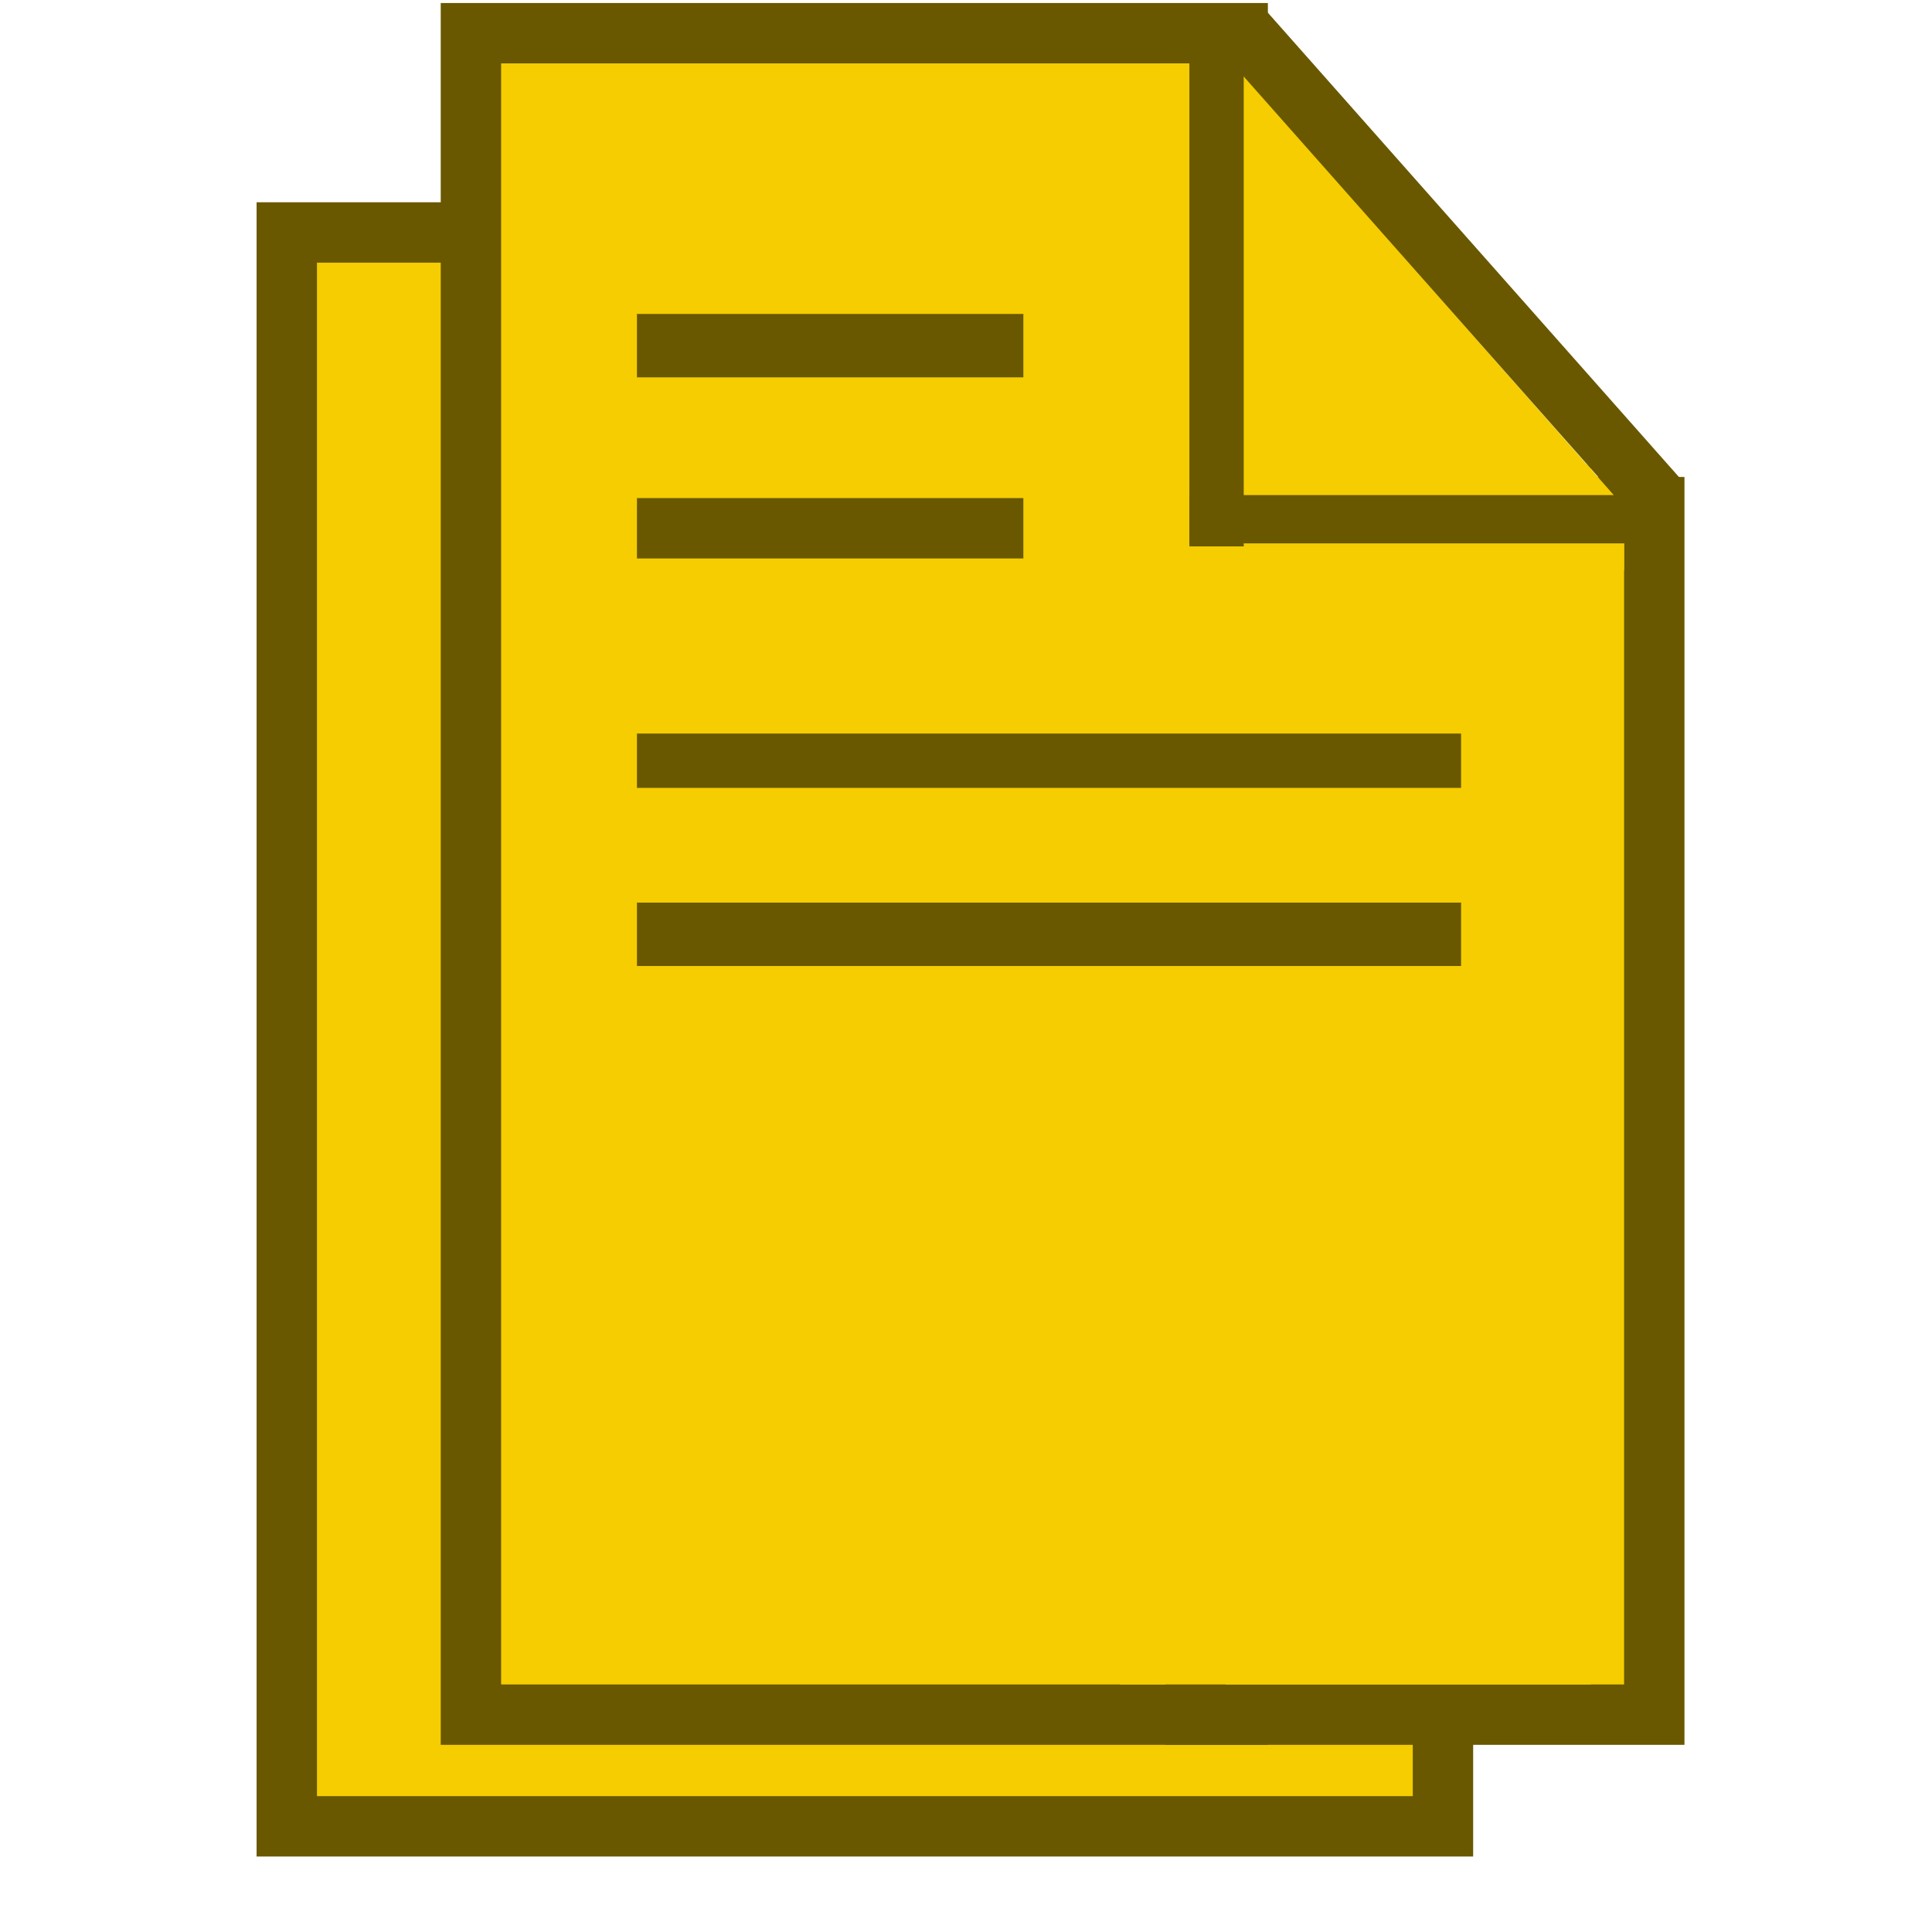
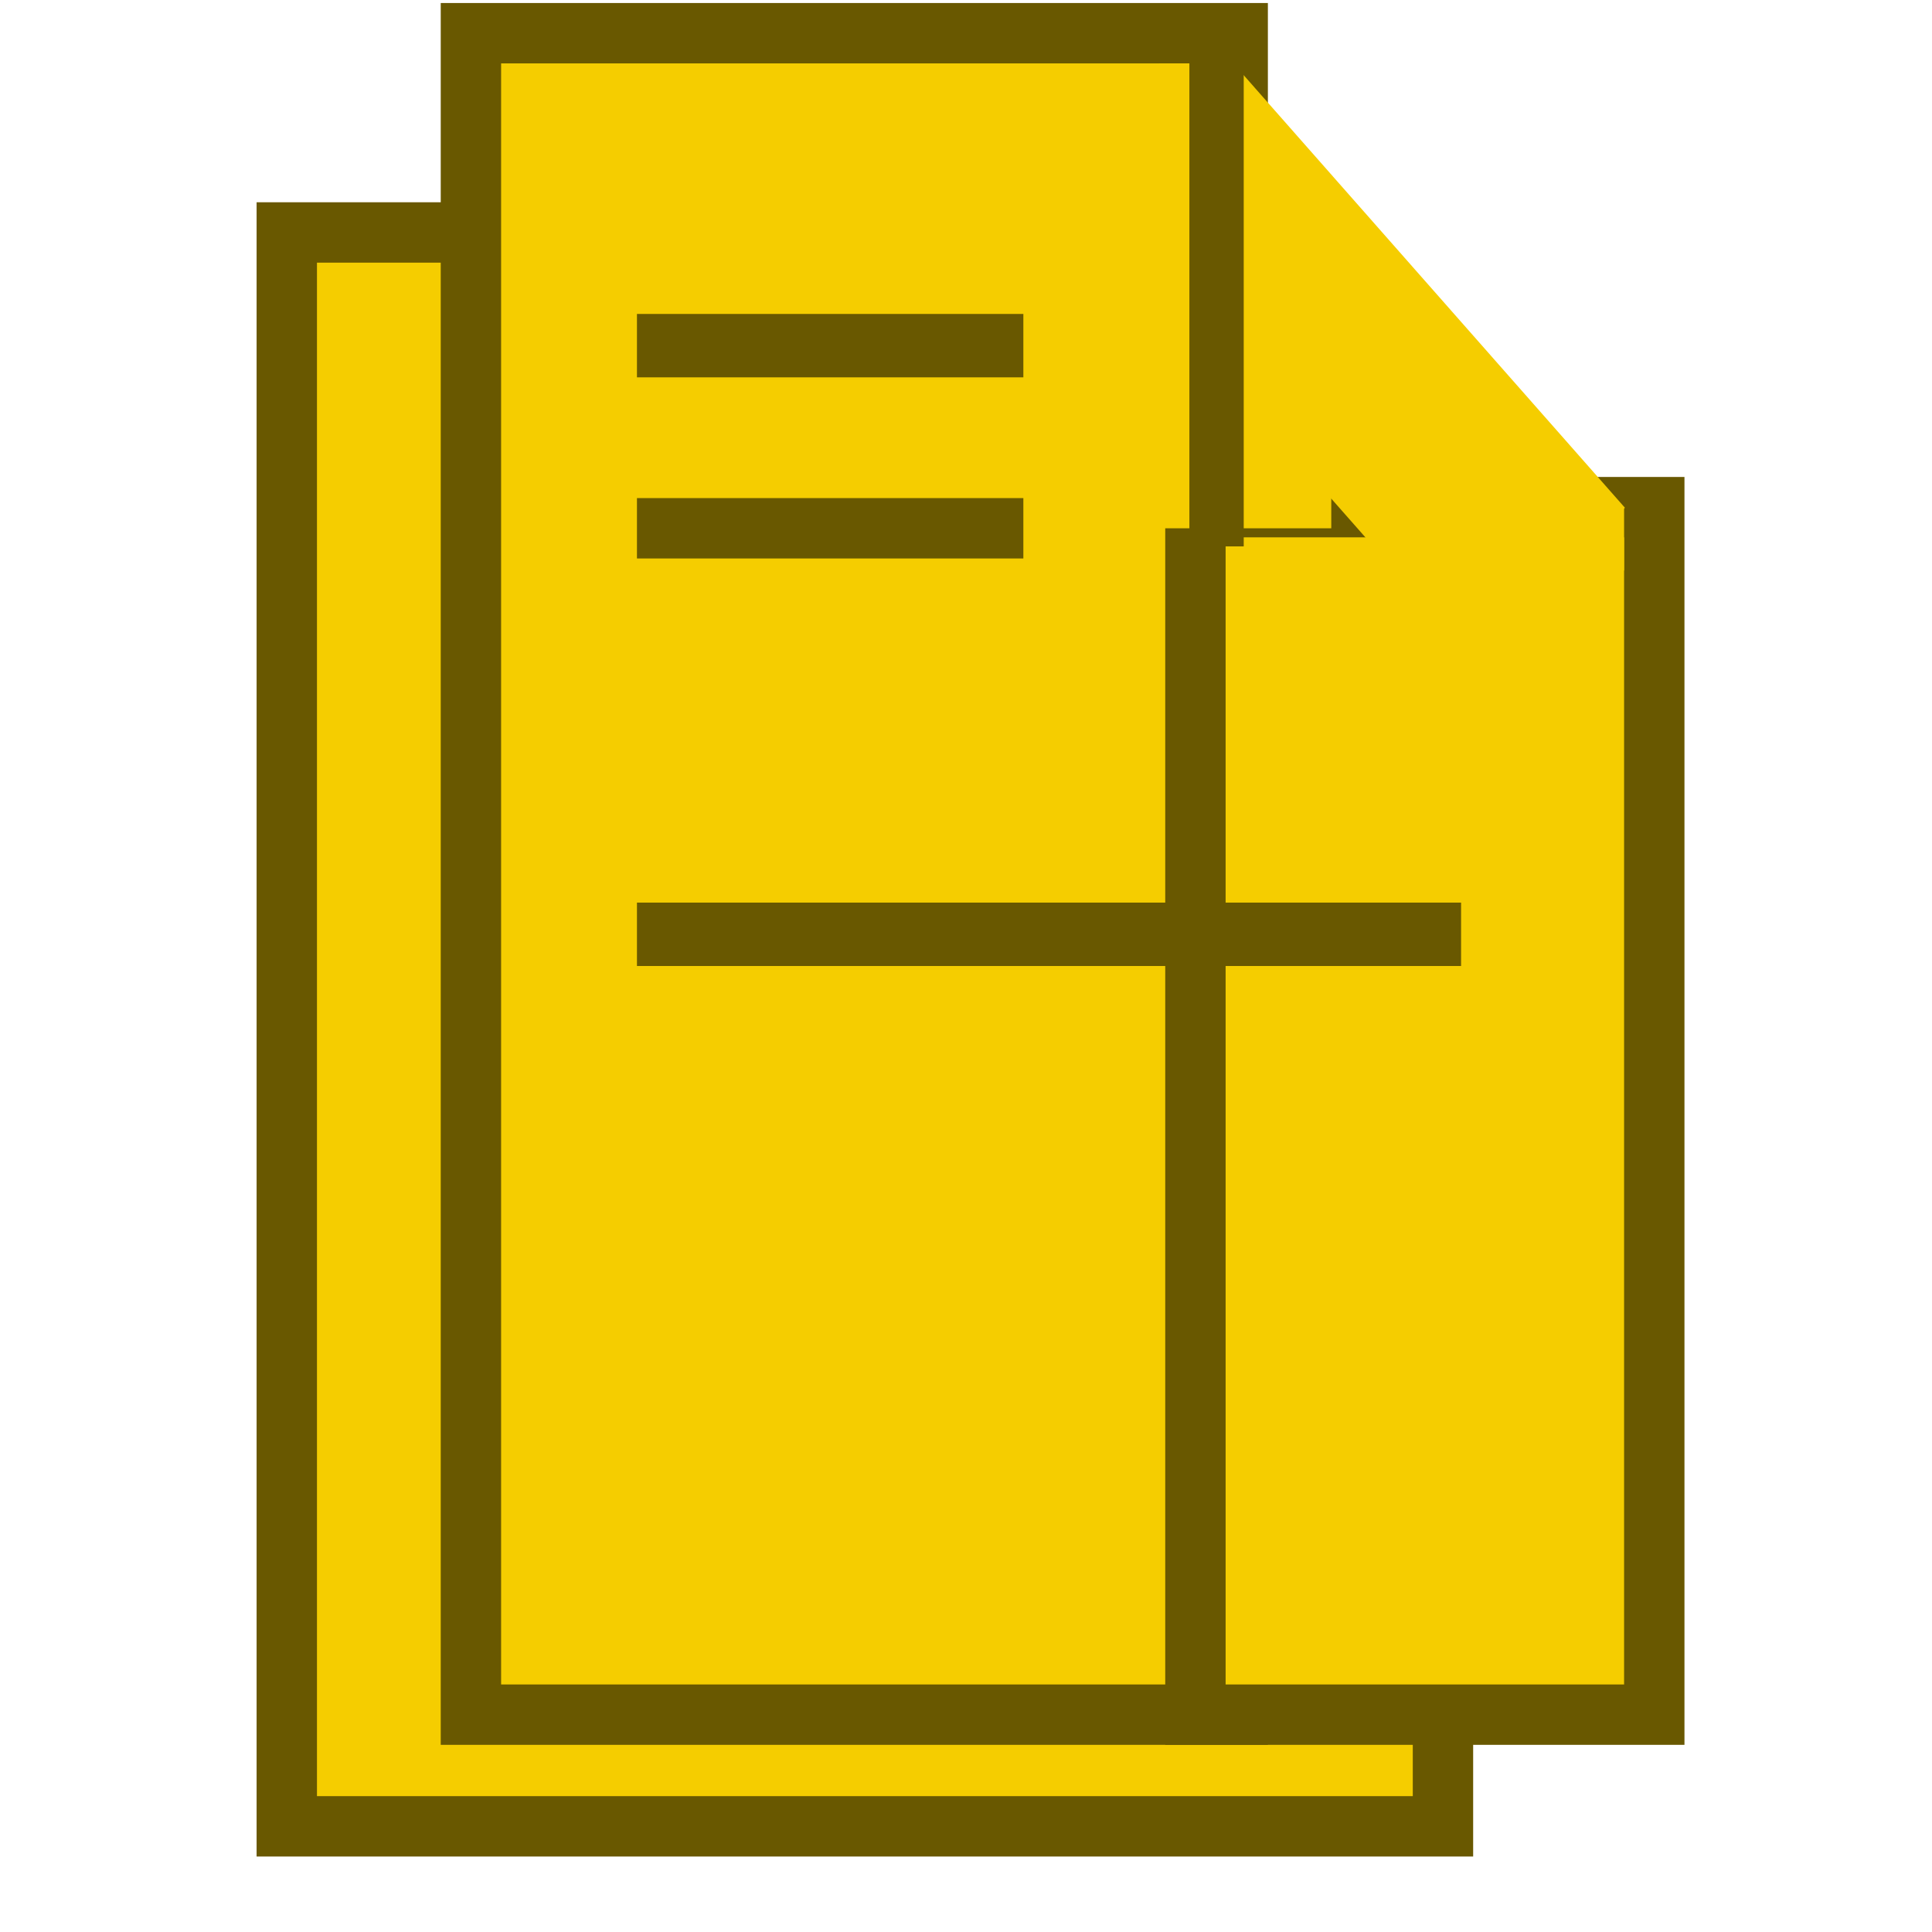
<svg xmlns="http://www.w3.org/2000/svg" version="1.1" x="0px" y="0px" viewBox="0 0 64 64" style="enable-background:new 0 0 64 64;" xml:space="preserve">
  <style type="text/css">
	.st0{fill:#F5CD00;stroke:#695800;stroke-width:2;stroke-miterlimit:10;}
	.st1{fill:#F5CD00;}
	.st2{fill:none;stroke:#695800;stroke-width:2;stroke-miterlimit:10;}
	.st3{fill:#695800;}
</style>
  <g id="Слой_3">
</g>
  <g id="Слой_5">
</g>
  <g id="Слой_6">
    <g>
      <polygon class="st0" points="47.8,12.7 47.8,60.5 9.5,60.5 9.5,7.7 42.8,7.7   " />
      <rect x="15.6" y="1.1" class="st0" width="25.4" height="55.7" />
      <rect x="39.6" y="16.8" class="st0" width="15.2" height="40" />
-       <rect x="37.1" y="15.4" class="st1" width="15.6" height="40.4" />
      <rect x="41.1" y="2" transform="matrix(0.75 -0.661 0.661 0.75 3.4 32.48)" class="st1" width="7.1" height="19.6" />
      <rect x="37.6" y="10.7" class="st1" width="6.5" height="6.8" />
      <rect x="52.3" y="16.8" class="st1" width="1.5" height="2.1" />
-       <line class="st2" x1="41" y1="0.8" x2="54.9" y2="16.5" />
      <rect x="38.4" y="2.1" class="st1" width="2.5" height="1.1" />
      <rect x="21.1" y="10.4" class="st3" width="12.8" height="2.1" />
      <rect x="21.1" y="16.5" class="st3" width="12.8" height="2" />
-       <rect x="21.1" y="24.3" class="st3" width="27.3" height="1.8" />
      <rect x="21.1" y="29.9" class="st3" width="27.3" height="2.1" />
      <rect x="39.4" y="0.8" class="st3" width="1.8" height="17.3" />
-       <rect x="39.4" y="16.4" class="st3" width="16.3" height="1.6" />
    </g>
  </g>
</svg>